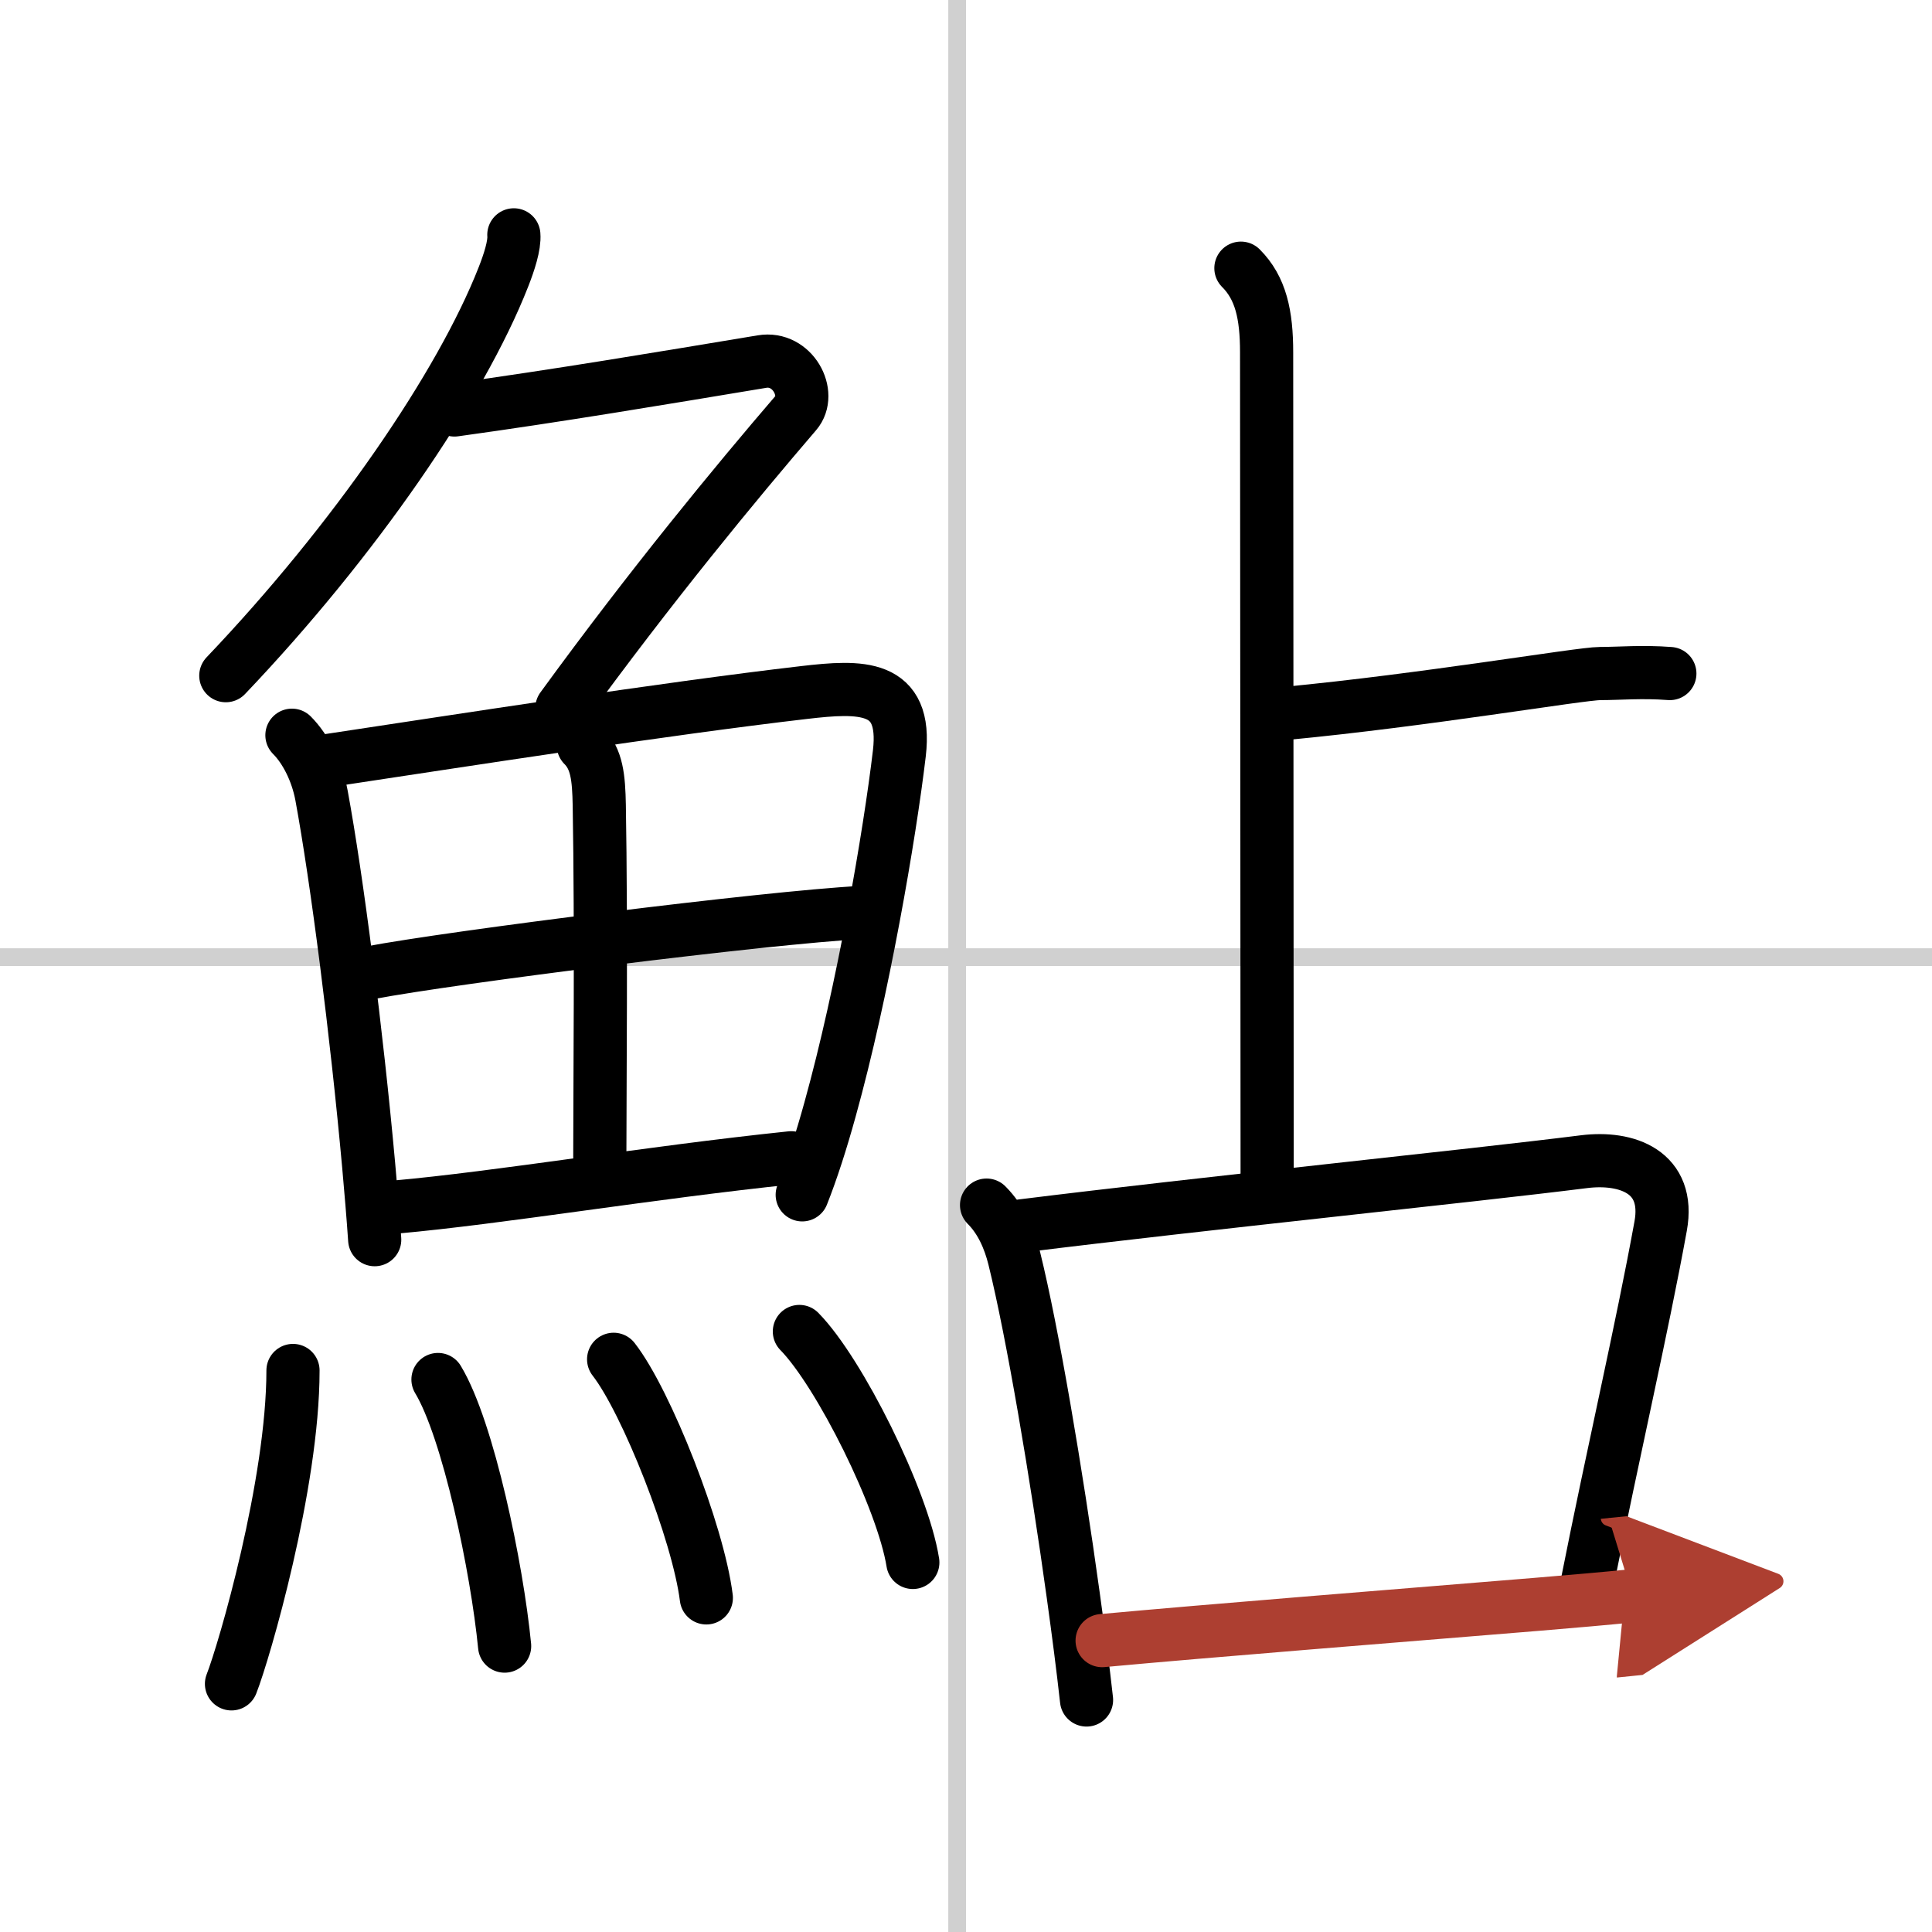
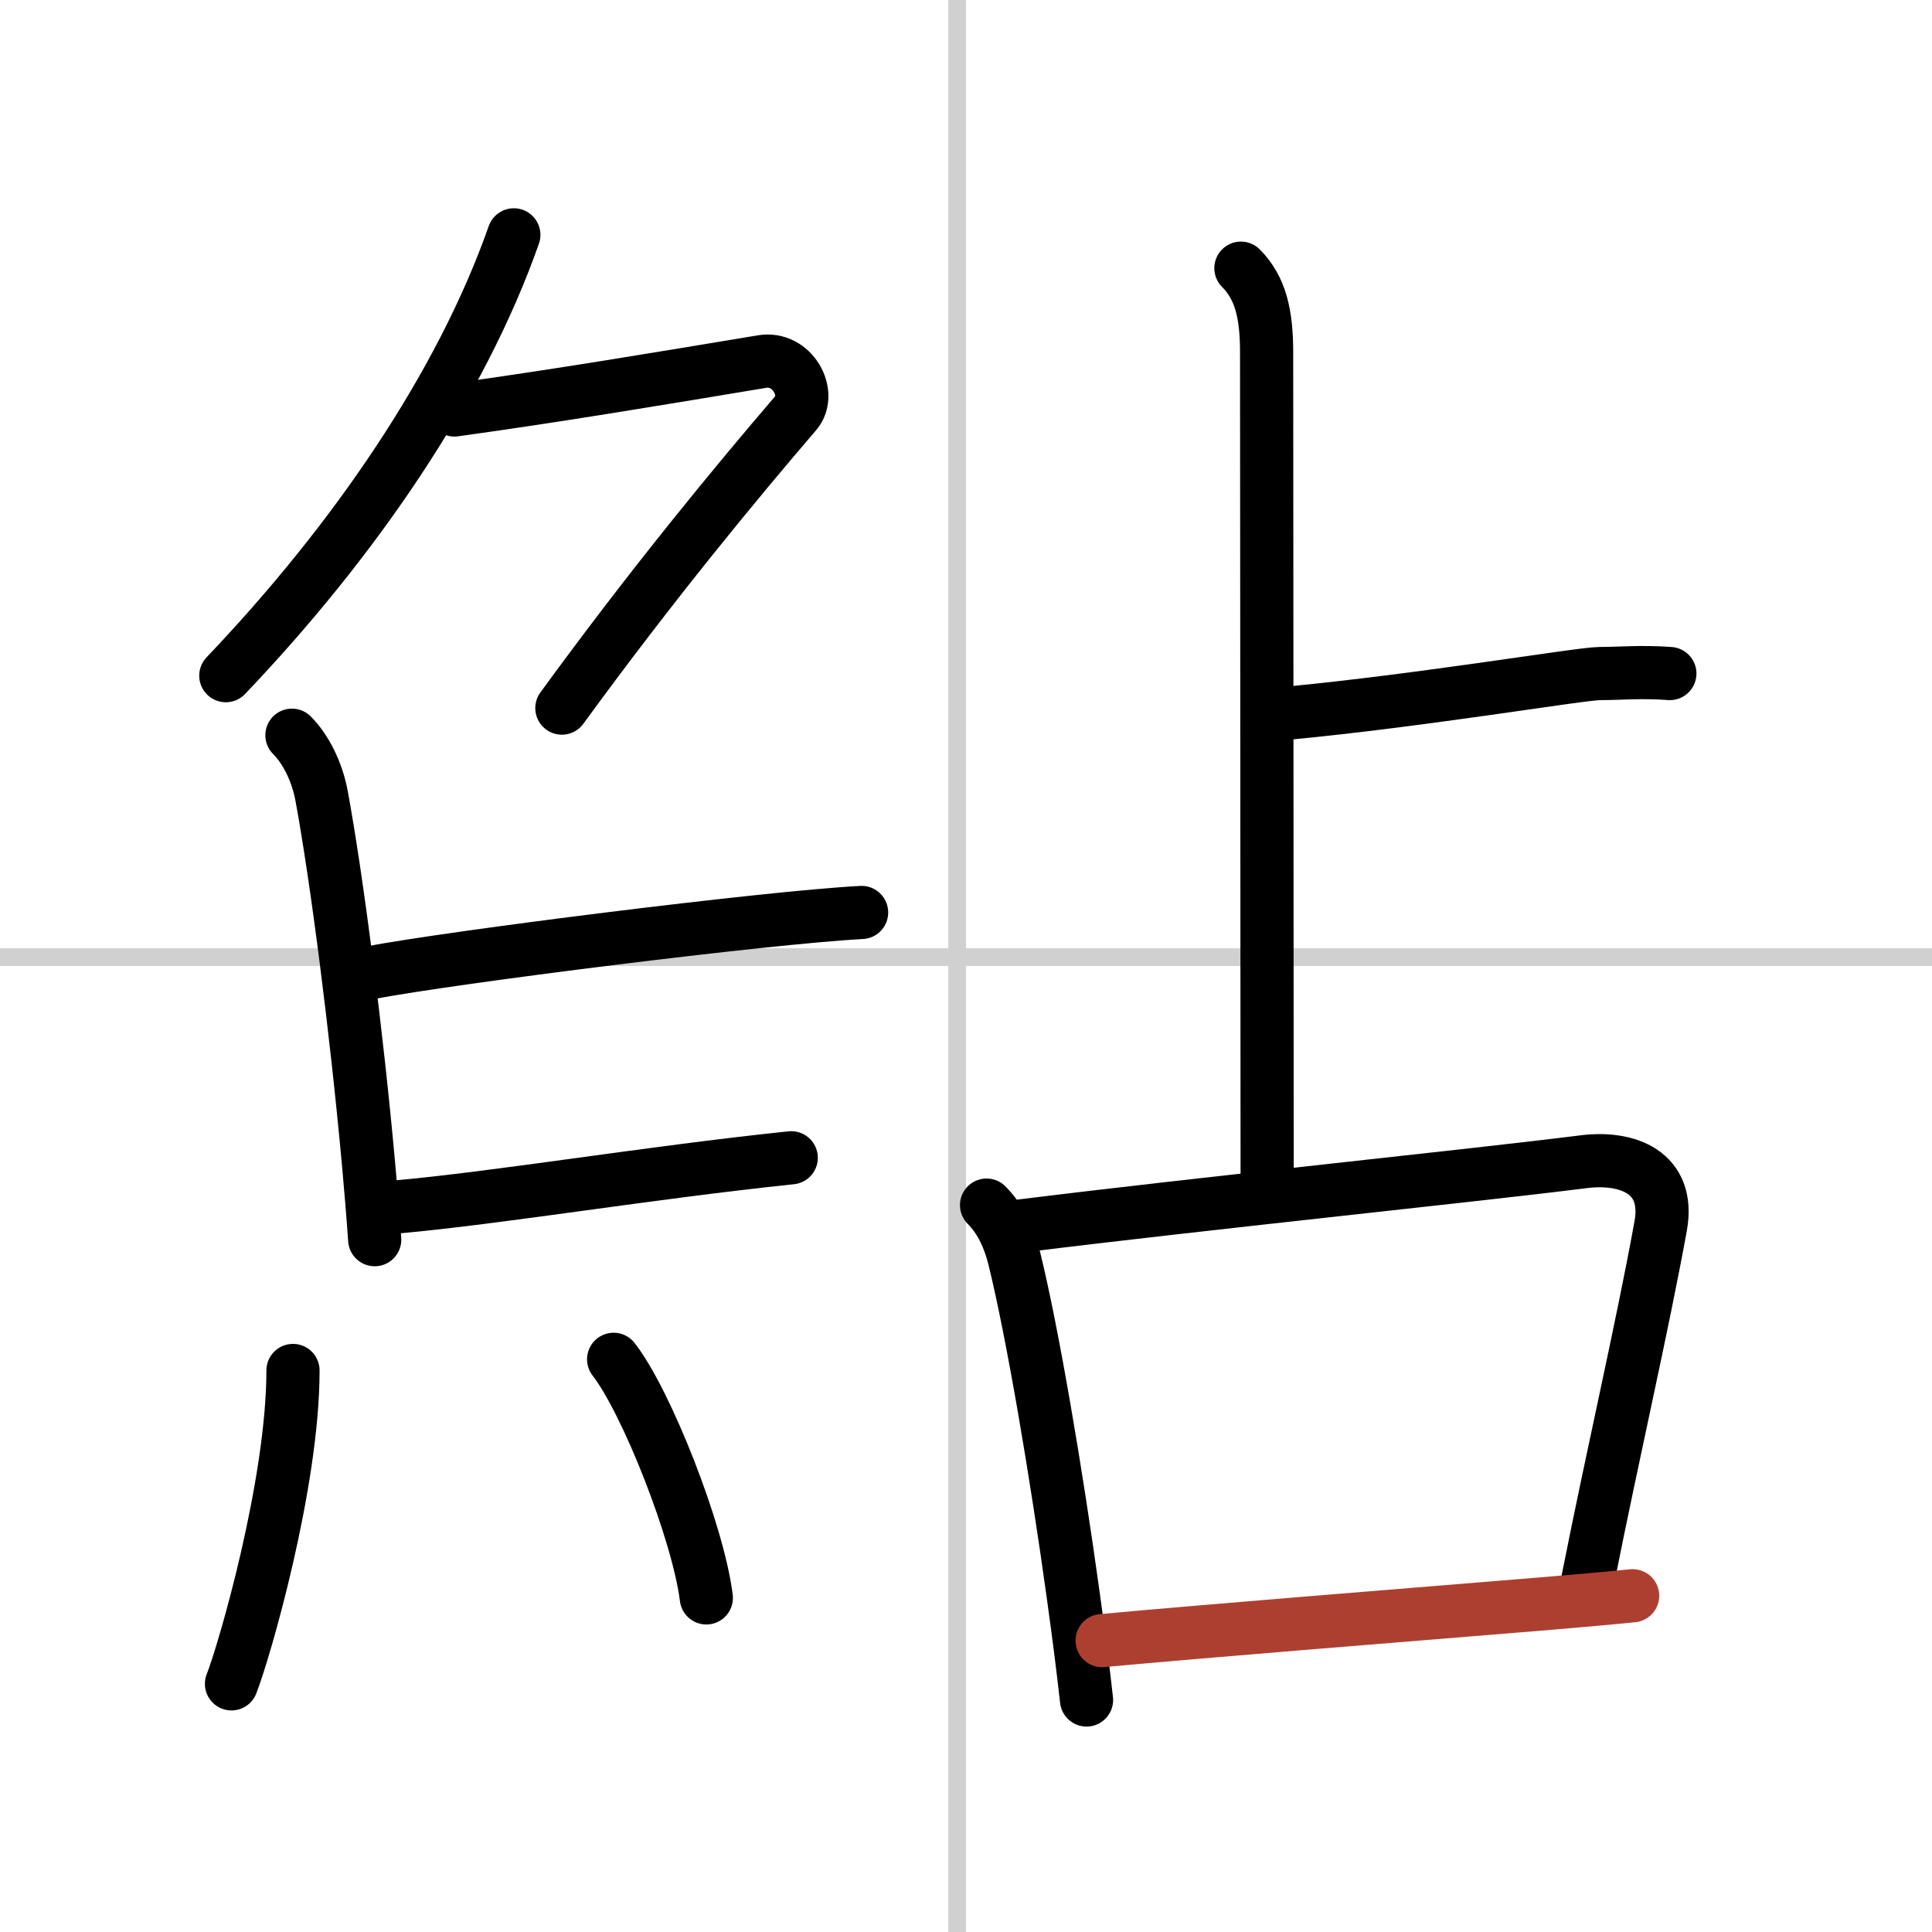
<svg xmlns="http://www.w3.org/2000/svg" width="400" height="400" viewBox="0 0 109 109">
  <defs>
    <marker id="a" markerWidth="4" orient="auto" refX="1" refY="5" viewBox="0 0 10 10">
-       <polyline points="0 0 10 5 0 10 1 5" fill="#ad3f31" stroke="#ad3f31" />
-     </marker>
+       </marker>
  </defs>
  <g fill="none" stroke="#000" stroke-linecap="round" stroke-linejoin="round" stroke-width="3">
    <rect width="100%" height="100%" fill="#fff" stroke="#fff" />
    <line x1="54" x2="54" y2="109" stroke="#d0d0d0" stroke-width="1" />
    <line x2="109" y1="54" y2="54" stroke="#d0d0d0" stroke-width="1" />
-     <path d="M28.99,13.25c0.05,0.59-0.27,1.57-0.59,2.38C26,21.75,20,30.5,12.74,38.12" />
+     <path d="M28.99,13.25C26,21.75,20,30.5,12.74,38.12" />
    <path d="m25.64 23.13c5.8-0.8 11.57-1.77 17.35-2.73 1.73-0.29 2.84 1.82 1.91 2.9-3.39 3.95-8.14 9.7-13.2 16.65" />
    <path d="m16.47 41.48c0.78 0.78 1.42 2.06 1.67 3.4 0.87 4.71 1.98 13.37 2.66 20.87 0.13 1.45 0.25 2.86 0.34 4.19" />
-     <path d="m18.56 42.9c7.37-1.11 18.9-2.91 26.81-3.83 3.17-0.37 5.83-0.49 5.37 3.43-0.54 4.58-2.06 13.44-3.91 20.09-0.5 1.81-1.03 3.46-1.57 4.82" />
-     <path d="m32.91 42.05c0.77 0.77 0.87 1.82 0.9 3.38 0.12 6.9 0.03 16.41 0.03 19.83" />
    <path d="m20.88 54.88c4.62-0.88 22.38-3.12 27.73-3.4" />
    <path d="m22.31 68.1c5.84-0.52 14.27-1.94 22.33-2.78" />
    <path d="m16.53 77.32c0 6.4-2.75 15.85-3.47 17.68" />
-     <path d="m24.71 77.83c1.71 2.83 3.33 10.63 3.76 15.04" />
    <path d="m34.62 76.69c1.85 2.37 4.77 9.77 5.23 13.46" />
-     <path d="m45.1 75.12c2.26 2.3 5.83 9.46 6.4 13.03" />
    <path d="m70.01 15.13c1.12 1.12 1.45 2.62 1.45 4.75 0 3.99 0.03 38.99 0.03 46.5" />
    <path d="M72.52,40.25C80.41,39.5,89.17,38,90.27,38s2.36-0.12,3.94,0" />
    <path d="m55.66 67.99c0.82 0.82 1.29 1.91 1.56 2.99 1.04 4.21 2.38 12.15 3.33 19.02 0.29 2.09 0.55 4.1 0.75 5.91" />
    <path d="m57.65 69.16c10.3-1.28 25.29-2.81 31.72-3.62 2.41-0.3 4.88 0.57 4.32 3.64-1.07 5.88-2.66 12.65-4.14 20.12" />
    <path d="m62.18 92.56c6.07-0.56 16.39-1.38 24.57-2.05 2.04-0.17 3.88-0.33 5.36-0.48" marker-end="url(#a)" stroke="#ad3f31" />
  </g>
</svg>